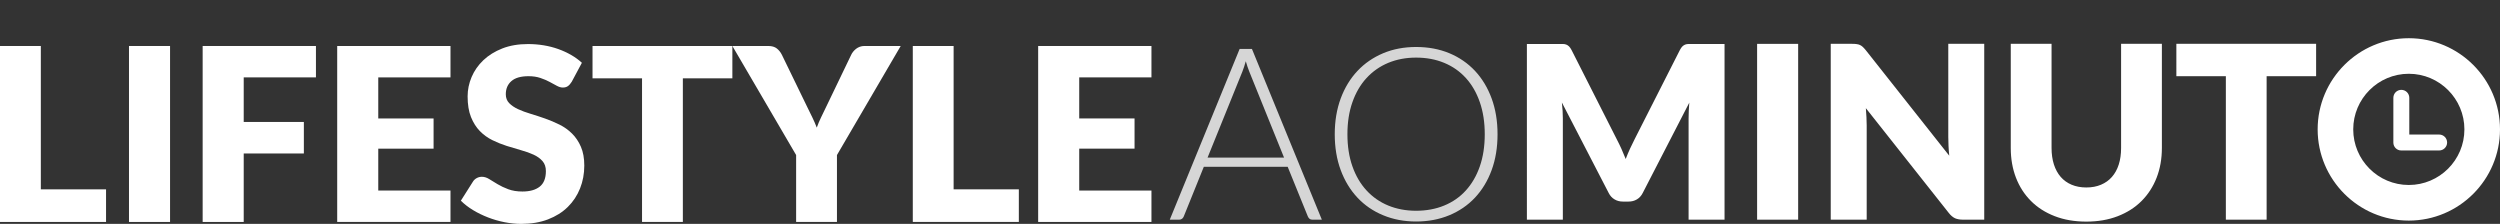
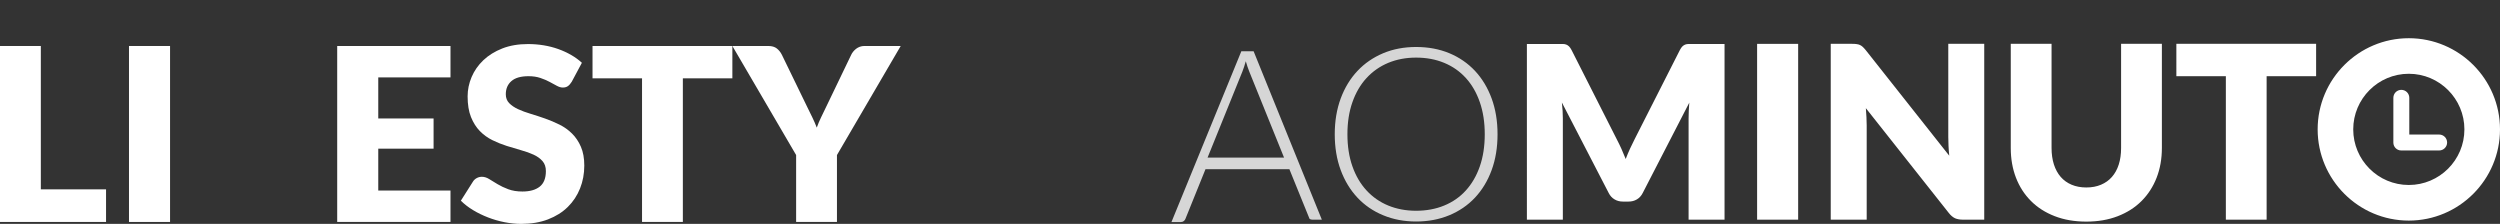
<svg xmlns="http://www.w3.org/2000/svg" version="1.1" id="Layer_1" x="0px" y="0px" width="245.655px" height="22px" viewBox="0 0 245.655 22" enable-background="new 0 0 245.655 22" xml:space="preserve">
  <rect x="0" y="0" width="245.655" height="22" fill="#333333" stroke="none" />
  <g>
    <g>
      <path fill="#FFFFFF" d="M4.012,18.606h6.408v3.203H0V4.519h4.012V18.606z" />
      <path fill="#FFFFFF" d="M16.71,21.81h-4.035V4.519h4.035V21.81z" />
-       <path fill="#FFFFFF" d="M31.045,4.519v3.085h-7.097v4.38h5.91v3.097h-5.91v6.729h-4.035V4.519H31.045z" />
      <path fill="#FFFFFF" d="M44.266,4.519v3.085h-7.097v4.035h5.436v2.967h-5.436v4.118h7.097v3.085H33.134V4.519H44.266z" />
      <path fill="#FFFFFF" d="M56.181,8.032c-0.119,0.19-0.243,0.333-0.374,0.427c-0.13,0.095-0.299,0.143-0.504,0.143    c-0.183,0-0.378-0.057-0.588-0.172c-0.21-0.114-0.447-0.243-0.712-0.385c-0.265-0.143-0.567-0.271-0.908-0.386    c-0.34-0.115-0.728-0.172-1.163-0.172c-0.751,0-1.311,0.16-1.679,0.481c-0.368,0.32-0.552,0.753-0.552,1.299    c0,0.348,0.11,0.637,0.332,0.866s0.513,0.427,0.872,0.593c0.36,0.167,0.771,0.319,1.234,0.457    c0.463,0.139,0.936,0.293,1.418,0.463c0.482,0.171,0.956,0.37,1.419,0.599c0.462,0.23,0.874,0.523,1.233,0.879    c0.36,0.356,0.651,0.789,0.873,1.3c0.221,0.51,0.332,1.125,0.332,1.846c0,0.799-0.139,1.547-0.415,2.242    c-0.277,0.696-0.679,1.304-1.205,1.822c-0.526,0.518-1.175,0.926-1.946,1.222C53.077,21.852,52.201,22,51.22,22    c-0.538,0-1.086-0.056-1.644-0.166s-1.098-0.267-1.62-0.469c-0.521-0.202-1.013-0.44-1.471-0.718    c-0.459-0.277-0.859-0.586-1.199-0.926l1.187-1.875c0.087-0.143,0.21-0.258,0.368-0.345s0.328-0.13,0.511-0.13    c0.237,0,0.477,0.074,0.718,0.225s0.514,0.316,0.818,0.499s0.655,0.349,1.051,0.498c0.396,0.15,0.862,0.226,1.4,0.226    c0.728,0,1.293-0.16,1.697-0.48c0.403-0.32,0.604-0.828,0.604-1.525c0-0.403-0.11-0.731-0.332-0.984    c-0.222-0.254-0.513-0.463-0.872-0.629c-0.36-0.166-0.77-0.312-1.229-0.439s-0.93-0.268-1.412-0.422s-0.953-0.344-1.412-0.568    c-0.459-0.227-0.868-0.522-1.229-0.891s-0.65-0.827-0.872-1.377s-0.332-1.228-0.332-2.035c0-0.648,0.13-1.282,0.392-1.899    c0.261-0.617,0.645-1.167,1.15-1.649C48,5.437,48.621,5.051,49.356,4.762c0.736-0.289,1.579-0.433,2.528-0.433    c0.53,0,1.046,0.042,1.549,0.125c0.502,0.083,0.979,0.206,1.43,0.368s0.872,0.356,1.264,0.582s0.742,0.48,1.051,0.765    L56.181,8.032z" />
      <path fill="#FFFFFF" d="M71.964,4.519V7.7h-4.865v14.11h-4.011V7.7h-4.866V4.519H71.964z" />
      <path fill="#FFFFFF" d="M82.241,15.235v6.574h-4.012v-6.574L71.964,4.519H75.5c0.349,0,0.625,0.081,0.831,0.243    c0.206,0.163,0.372,0.37,0.498,0.623l2.445,5.032c0.197,0.404,0.38,0.776,0.546,1.116c0.166,0.34,0.312,0.676,0.438,1.008    c0.119-0.34,0.262-0.68,0.428-1.02c0.166-0.341,0.344-0.708,0.534-1.104l2.421-5.032c0.047-0.103,0.112-0.206,0.195-0.309    c0.083-0.103,0.179-0.196,0.285-0.279s0.229-0.15,0.368-0.202c0.138-0.051,0.29-0.077,0.457-0.077h3.56L82.241,15.235z" />
-       <path fill="#FFFFFF" d="M93.705,18.606h6.408v3.203h-10.42V4.519h4.012V18.606z" />
-       <path fill="#FFFFFF" d="M113.144,4.519v3.085h-7.097v4.035h5.436v2.967h-5.436v4.118h7.097v3.085h-11.132V4.519H113.144z" />
    </g>
-     <path opacity="0.8" fill="#FFFFFF" d="M129.887,21.585h-0.938c-0.111,0-0.201-0.028-0.273-0.088   c-0.07-0.059-0.125-0.137-0.166-0.232l-1.979-4.873h-8.242l-1.969,4.873c-0.031,0.088-0.088,0.162-0.165,0.227   c-0.08,0.063-0.176,0.094-0.287,0.094h-0.924l6.865-16.778h1.209L129.887,21.585z M118.657,15.488h7.517l-3.426-8.476   c-0.055-0.135-0.112-0.287-0.167-0.457c-0.055-0.171-0.109-0.351-0.167-0.539c-0.054,0.188-0.109,0.368-0.163,0.539   c-0.056,0.17-0.112,0.325-0.167,0.467L118.657,15.488z M147.151,13.191c0,1.296-0.193,2.474-0.58,3.525   c-0.389,1.057-0.934,1.957-1.637,2.706c-0.703,0.748-1.547,1.324-2.525,1.729c-0.98,0.407-2.068,0.614-3.262,0.614   c-1.178,0-2.258-0.207-3.236-0.614c-0.98-0.404-1.822-0.98-2.525-1.729c-0.703-0.749-1.252-1.649-1.645-2.706   c-0.391-1.052-0.586-2.229-0.586-3.525c0-1.29,0.195-2.459,0.586-3.518c0.393-1.056,0.941-1.957,1.645-2.703   c0.703-0.749,1.545-1.326,2.525-1.739c0.979-0.411,2.059-0.614,3.236-0.614c1.193,0,2.281,0.204,3.262,0.609   c0.979,0.408,1.822,0.988,2.525,1.737c0.703,0.753,1.248,1.654,1.637,2.71C146.958,10.732,147.151,11.901,147.151,13.191z    M145.895,13.191c0-1.172-0.162-2.222-0.486-3.153c-0.324-0.935-0.781-1.725-1.371-2.372c-0.588-0.648-1.299-1.146-2.129-1.49   c-0.828-0.343-1.75-0.516-2.762-0.516c-0.996,0-1.906,0.173-2.734,0.516c-0.824,0.344-1.535,0.842-2.133,1.49   c-0.598,0.647-1.059,1.438-1.387,2.372c-0.328,0.931-0.492,1.981-0.492,3.153c0,1.177,0.164,2.229,0.492,3.159   s0.789,1.717,1.387,2.364c0.598,0.65,1.309,1.144,2.133,1.483c0.828,0.341,1.738,0.512,2.734,0.512   c1.012,0,1.934-0.171,2.762-0.512c0.83-0.34,1.541-0.833,2.129-1.483c0.59-0.647,1.047-1.435,1.371-2.364   S145.895,14.368,145.895,13.191z" />
+     <path opacity="0.8" fill="#FFFFFF" d="M129.887,21.585h-0.938c-0.111,0-0.201-0.028-0.273-0.088   l-1.979-4.873h-8.242l-1.969,4.873c-0.031,0.088-0.088,0.162-0.165,0.227   c-0.08,0.063-0.176,0.094-0.287,0.094h-0.924l6.865-16.778h1.209L129.887,21.585z M118.657,15.488h7.517l-3.426-8.476   c-0.055-0.135-0.112-0.287-0.167-0.457c-0.055-0.171-0.109-0.351-0.167-0.539c-0.054,0.188-0.109,0.368-0.163,0.539   c-0.056,0.17-0.112,0.325-0.167,0.467L118.657,15.488z M147.151,13.191c0,1.296-0.193,2.474-0.58,3.525   c-0.389,1.057-0.934,1.957-1.637,2.706c-0.703,0.748-1.547,1.324-2.525,1.729c-0.98,0.407-2.068,0.614-3.262,0.614   c-1.178,0-2.258-0.207-3.236-0.614c-0.98-0.404-1.822-0.98-2.525-1.729c-0.703-0.749-1.252-1.649-1.645-2.706   c-0.391-1.052-0.586-2.229-0.586-3.525c0-1.29,0.195-2.459,0.586-3.518c0.393-1.056,0.941-1.957,1.645-2.703   c0.703-0.749,1.545-1.326,2.525-1.739c0.979-0.411,2.059-0.614,3.236-0.614c1.193,0,2.281,0.204,3.262,0.609   c0.979,0.408,1.822,0.988,2.525,1.737c0.703,0.753,1.248,1.654,1.637,2.71C146.958,10.732,147.151,11.901,147.151,13.191z    M145.895,13.191c0-1.172-0.162-2.222-0.486-3.153c-0.324-0.935-0.781-1.725-1.371-2.372c-0.588-0.648-1.299-1.146-2.129-1.49   c-0.828-0.343-1.75-0.516-2.762-0.516c-0.996,0-1.906,0.173-2.734,0.516c-0.824,0.344-1.535,0.842-2.133,1.49   c-0.598,0.647-1.059,1.438-1.387,2.372c-0.328,0.931-0.492,1.981-0.492,3.153c0,1.177,0.164,2.229,0.492,3.159   s0.789,1.717,1.387,2.364c0.598,0.65,1.309,1.144,2.133,1.483c0.828,0.341,1.738,0.512,2.734,0.512   c1.012,0,1.934-0.171,2.762-0.512c0.83-0.34,1.541-0.833,2.129-1.483c0.59-0.647,1.047-1.435,1.371-2.364   S145.895,14.368,145.895,13.191z" />
    <path fill="#FFFFFF" d="M159.325,14.624c0.145,0.324,0.285,0.658,0.42,0.999c0.133-0.352,0.277-0.687,0.426-1.017   c0.15-0.328,0.305-0.648,0.465-0.955l4.434-8.737c0.08-0.153,0.16-0.268,0.242-0.351c0.084-0.083,0.176-0.145,0.279-0.184   c0.102-0.04,0.219-0.058,0.35-0.058s0.283,0,0.457,0h3.059v17.264h-3.533v-9.937c0-0.48,0.025-1.004,0.07-1.565l-4.578,8.882   c-0.141,0.278-0.332,0.485-0.574,0.627c-0.24,0.145-0.514,0.214-0.824,0.214h-0.545c-0.307,0-0.582-0.069-0.822-0.214   c-0.244-0.142-0.436-0.349-0.576-0.627l-4.602-8.895c0.031,0.279,0.055,0.552,0.072,0.824c0.016,0.273,0.023,0.523,0.023,0.753   v9.937h-3.533V4.321h3.059c0.174,0,0.328,0,0.457,0s0.246,0.018,0.348,0.058c0.104,0.04,0.197,0.101,0.279,0.184   c0.084,0.083,0.164,0.198,0.244,0.351l4.445,8.773C159.026,13.989,159.178,14.299,159.325,14.624z M176.69,21.585h-4.033V4.308   l4.033,0V21.585z M182.442,4.334c0.119,0.015,0.225,0.043,0.32,0.087c0.094,0.044,0.186,0.104,0.273,0.184   c0.084,0.078,0.186,0.186,0.295,0.32l8.207,10.375c-0.035-0.33-0.057-0.652-0.072-0.965s-0.023-0.606-0.023-0.883V4.307h3.533   v17.278h-2.086c-0.309,0-0.57-0.047-0.783-0.139c-0.213-0.1-0.42-0.271-0.617-0.525l-8.146-10.293   c0.023,0.3,0.043,0.597,0.059,0.886c0.016,0.287,0.023,0.558,0.023,0.811v9.261h-3.533V4.307h2.111   C182.176,4.307,182.323,4.316,182.442,4.334z M205.006,18.421c0.539,0,1.02-0.09,1.441-0.269c0.424-0.179,0.781-0.431,1.074-0.765   c0.291-0.332,0.516-0.734,0.67-1.215c0.154-0.478,0.232-1.022,0.232-1.632V4.307h4.008v10.234c0,1.062-0.174,2.034-0.516,2.919   c-0.344,0.883-0.838,1.646-1.477,2.287c-0.643,0.643-1.42,1.139-2.336,1.494c-0.918,0.357-1.949,0.535-3.098,0.535   c-1.152,0-2.188-0.178-3.105-0.535c-0.918-0.355-1.697-0.852-2.334-1.494c-0.643-0.641-1.131-1.404-1.473-2.287   c-0.34-0.885-0.51-1.857-0.51-2.919V4.307h4.008v10.224c0,0.608,0.078,1.151,0.232,1.631c0.154,0.478,0.377,0.886,0.668,1.222   c0.295,0.336,0.65,0.59,1.074,0.769C203.989,18.331,204.469,18.421,205.006,18.421z M227.586,4.307v3.178h-4.863v14.1h-4.006v-14.1   h-4.863V4.307H227.586z M236.694,3.755c-4.939,0-8.957,4.019-8.957,8.958c0,4.941,4.018,8.962,8.957,8.962   c4.943,0,8.961-4.021,8.961-8.962C245.655,7.774,241.637,3.755,236.694,3.755z M236.694,18.177c-3.012,0-5.461-2.449-5.461-5.464   c0-3.011,2.449-5.464,5.461-5.464c3.014,0,5.463,2.454,5.463,5.464C242.157,15.728,239.708,18.177,236.694,18.177z M239.678,13.221   h-2.936V9.614c0-0.437-0.35-0.785-0.783-0.785s-0.783,0.348-0.783,0.785v4.4c0,0.426,0.346,0.771,0.771,0.771h3.73   c0.432,0,0.781-0.35,0.781-0.781C240.459,13.57,240.11,13.221,239.678,13.221z" />
  </g>
</svg>